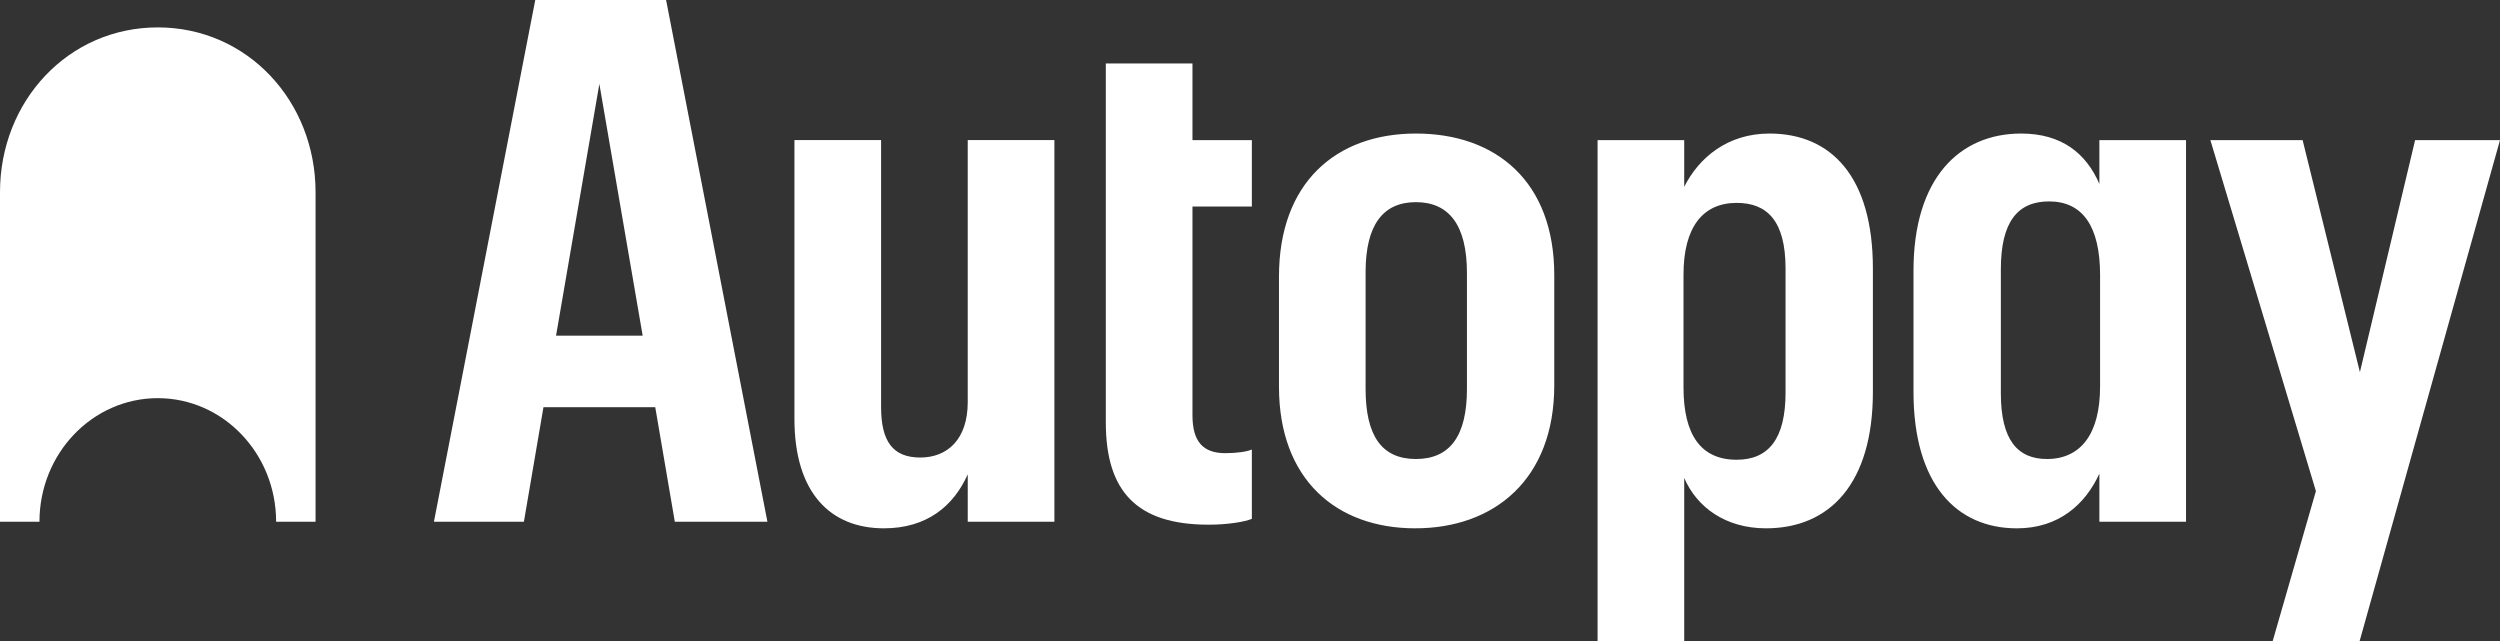
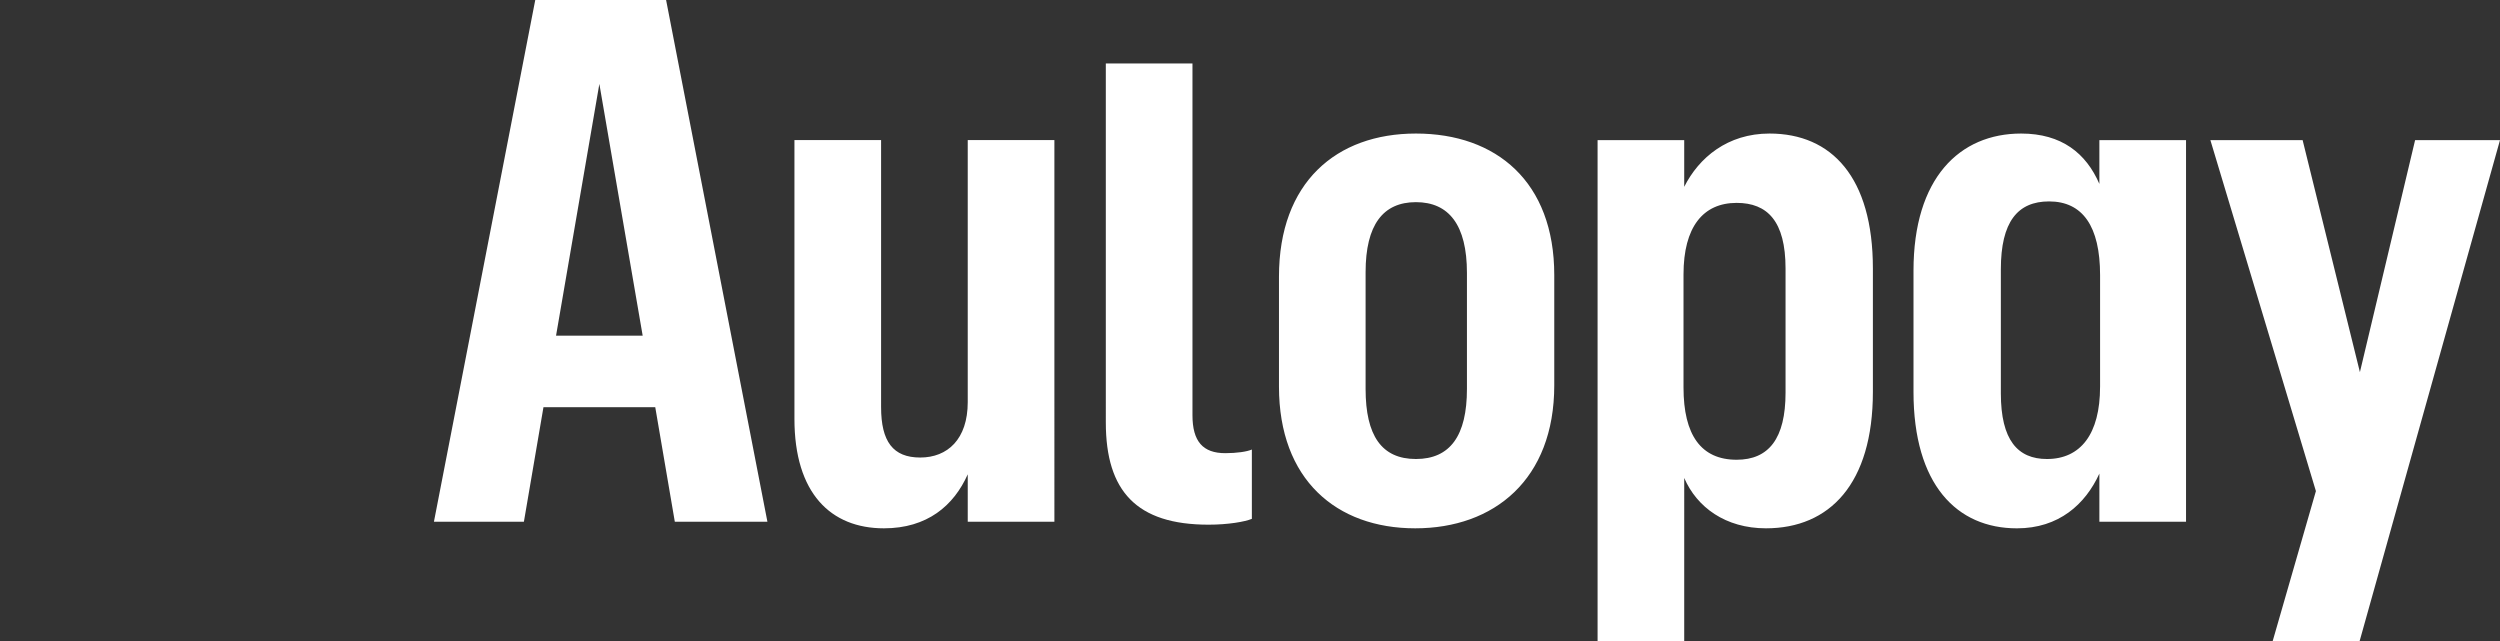
<svg xmlns="http://www.w3.org/2000/svg" width="156" height="40" fill="none">
  <rect width="100%" height="100%" fill="#333333" stroke="none" />
-   <path fill="#fff" d="M19.691 11.992c0-5.679-4.254-10.282-9.845-10.282C4.254 1.71 0 6.313 0 11.992v20.565h2.462c0-4.26 3.306-7.712 7.384-7.712 4.077 0 7.384 3.453 7.384 7.712h2.461V11.992Z" />
  <path fill="#fff" fill-rule="evenodd" d="m33.4 0-6.323 32.558h5.614l1.221-7.149h6.976l1.221 7.149h5.778L41.564 0h-8.165Zm1.297 20.946L37.4 5.236l2.703 15.71h-5.406Z" clip-rule="evenodd" />
-   <path fill="#fff" d="M60.387 25.09c0 2.322-1.265 3.46-2.965 3.46s-2.442-1-2.442-3.142V8.742h-5.407v17.395c0 4.644 2.268 6.83 5.582 6.83 2.703 0 4.36-1.412 5.232-3.37v2.959h5.407V8.742h-5.407V25.09Zm8.617-21.128h5.406v4.781h3.706v4.144H74.41V25.91c0 1.64.654 2.368 2.049 2.368.698 0 1.352-.091 1.657-.228v4.326c-.436.182-1.482.364-2.703.364-4.49 0-6.41-2.094-6.41-6.375V3.962Z" />
+   <path fill="#fff" d="M60.387 25.09c0 2.322-1.265 3.46-2.965 3.46s-2.442-1-2.442-3.142V8.742h-5.407v17.395c0 4.644 2.268 6.83 5.582 6.83 2.703 0 4.36-1.412 5.232-3.37v2.959h5.407V8.742h-5.407V25.09Zm8.617-21.128h5.406v4.781h3.706H74.41V25.91c0 1.64.654 2.368 2.049 2.368.698 0 1.352-.091 1.657-.228v4.326c-.436.182-1.482.364-2.703.364-4.49 0-6.41-2.094-6.41-6.375V3.962Z" />
  <path fill="#fff" fill-rule="evenodd" d="M88.353 8.333c-4.97 0-8.545 3.05-8.545 8.925v6.876c0 5.783 3.575 8.833 8.502 8.833 4.926 0 8.676-3.05 8.676-8.924v-6.876c0-5.829-3.619-8.834-8.633-8.834Zm3.184 15.938c0 2.914-1.047 4.371-3.184 4.371-2.137 0-3.14-1.457-3.14-4.371v-7.285c0-2.96 1.091-4.372 3.14-4.372 2.05 0 3.184 1.412 3.184 4.417v7.24Zm13.558-12.613c.916-1.822 2.704-3.325 5.32-3.325 3.881 0 6.453 2.731 6.453 8.423v7.696c0 5.737-2.703 8.515-6.671 8.515-2.529 0-4.317-1.32-5.102-3.142V40h-5.406V8.744h5.406v2.914Zm3.27 17.03c2.006 0 3.053-1.321 3.053-4.19v-7.74c0-2.96-1.134-4.098-3.053-4.098-2.093 0-3.314 1.503-3.314 4.462v7.058c0 2.96 1.09 4.508 3.314 4.508Zm22.636-17.212c-.828-1.913-2.355-3.143-4.884-3.143-3.837 0-6.715 2.778-6.715 8.56v7.56c0 5.783 2.703 8.515 6.453 8.515 2.616 0 4.273-1.503 5.146-3.416v3.005h5.407V8.743h-5.407v2.733Zm.043 12.658c0 2.96-1.221 4.508-3.314 4.508-1.831 0-2.877-1.184-2.877-4.098v-7.741c0-2.96 1.046-4.235 3.009-4.235 2.093 0 3.183 1.549 3.183 4.599v6.966l-.001.001Z" clip-rule="evenodd" />
  <path fill="#fff" d="m147.258 23.223 3.445-14.48H156L147.241 40h-5.425l2.696-9.355-6.585-21.903h5.756l3.575 14.48Z" />
</svg>